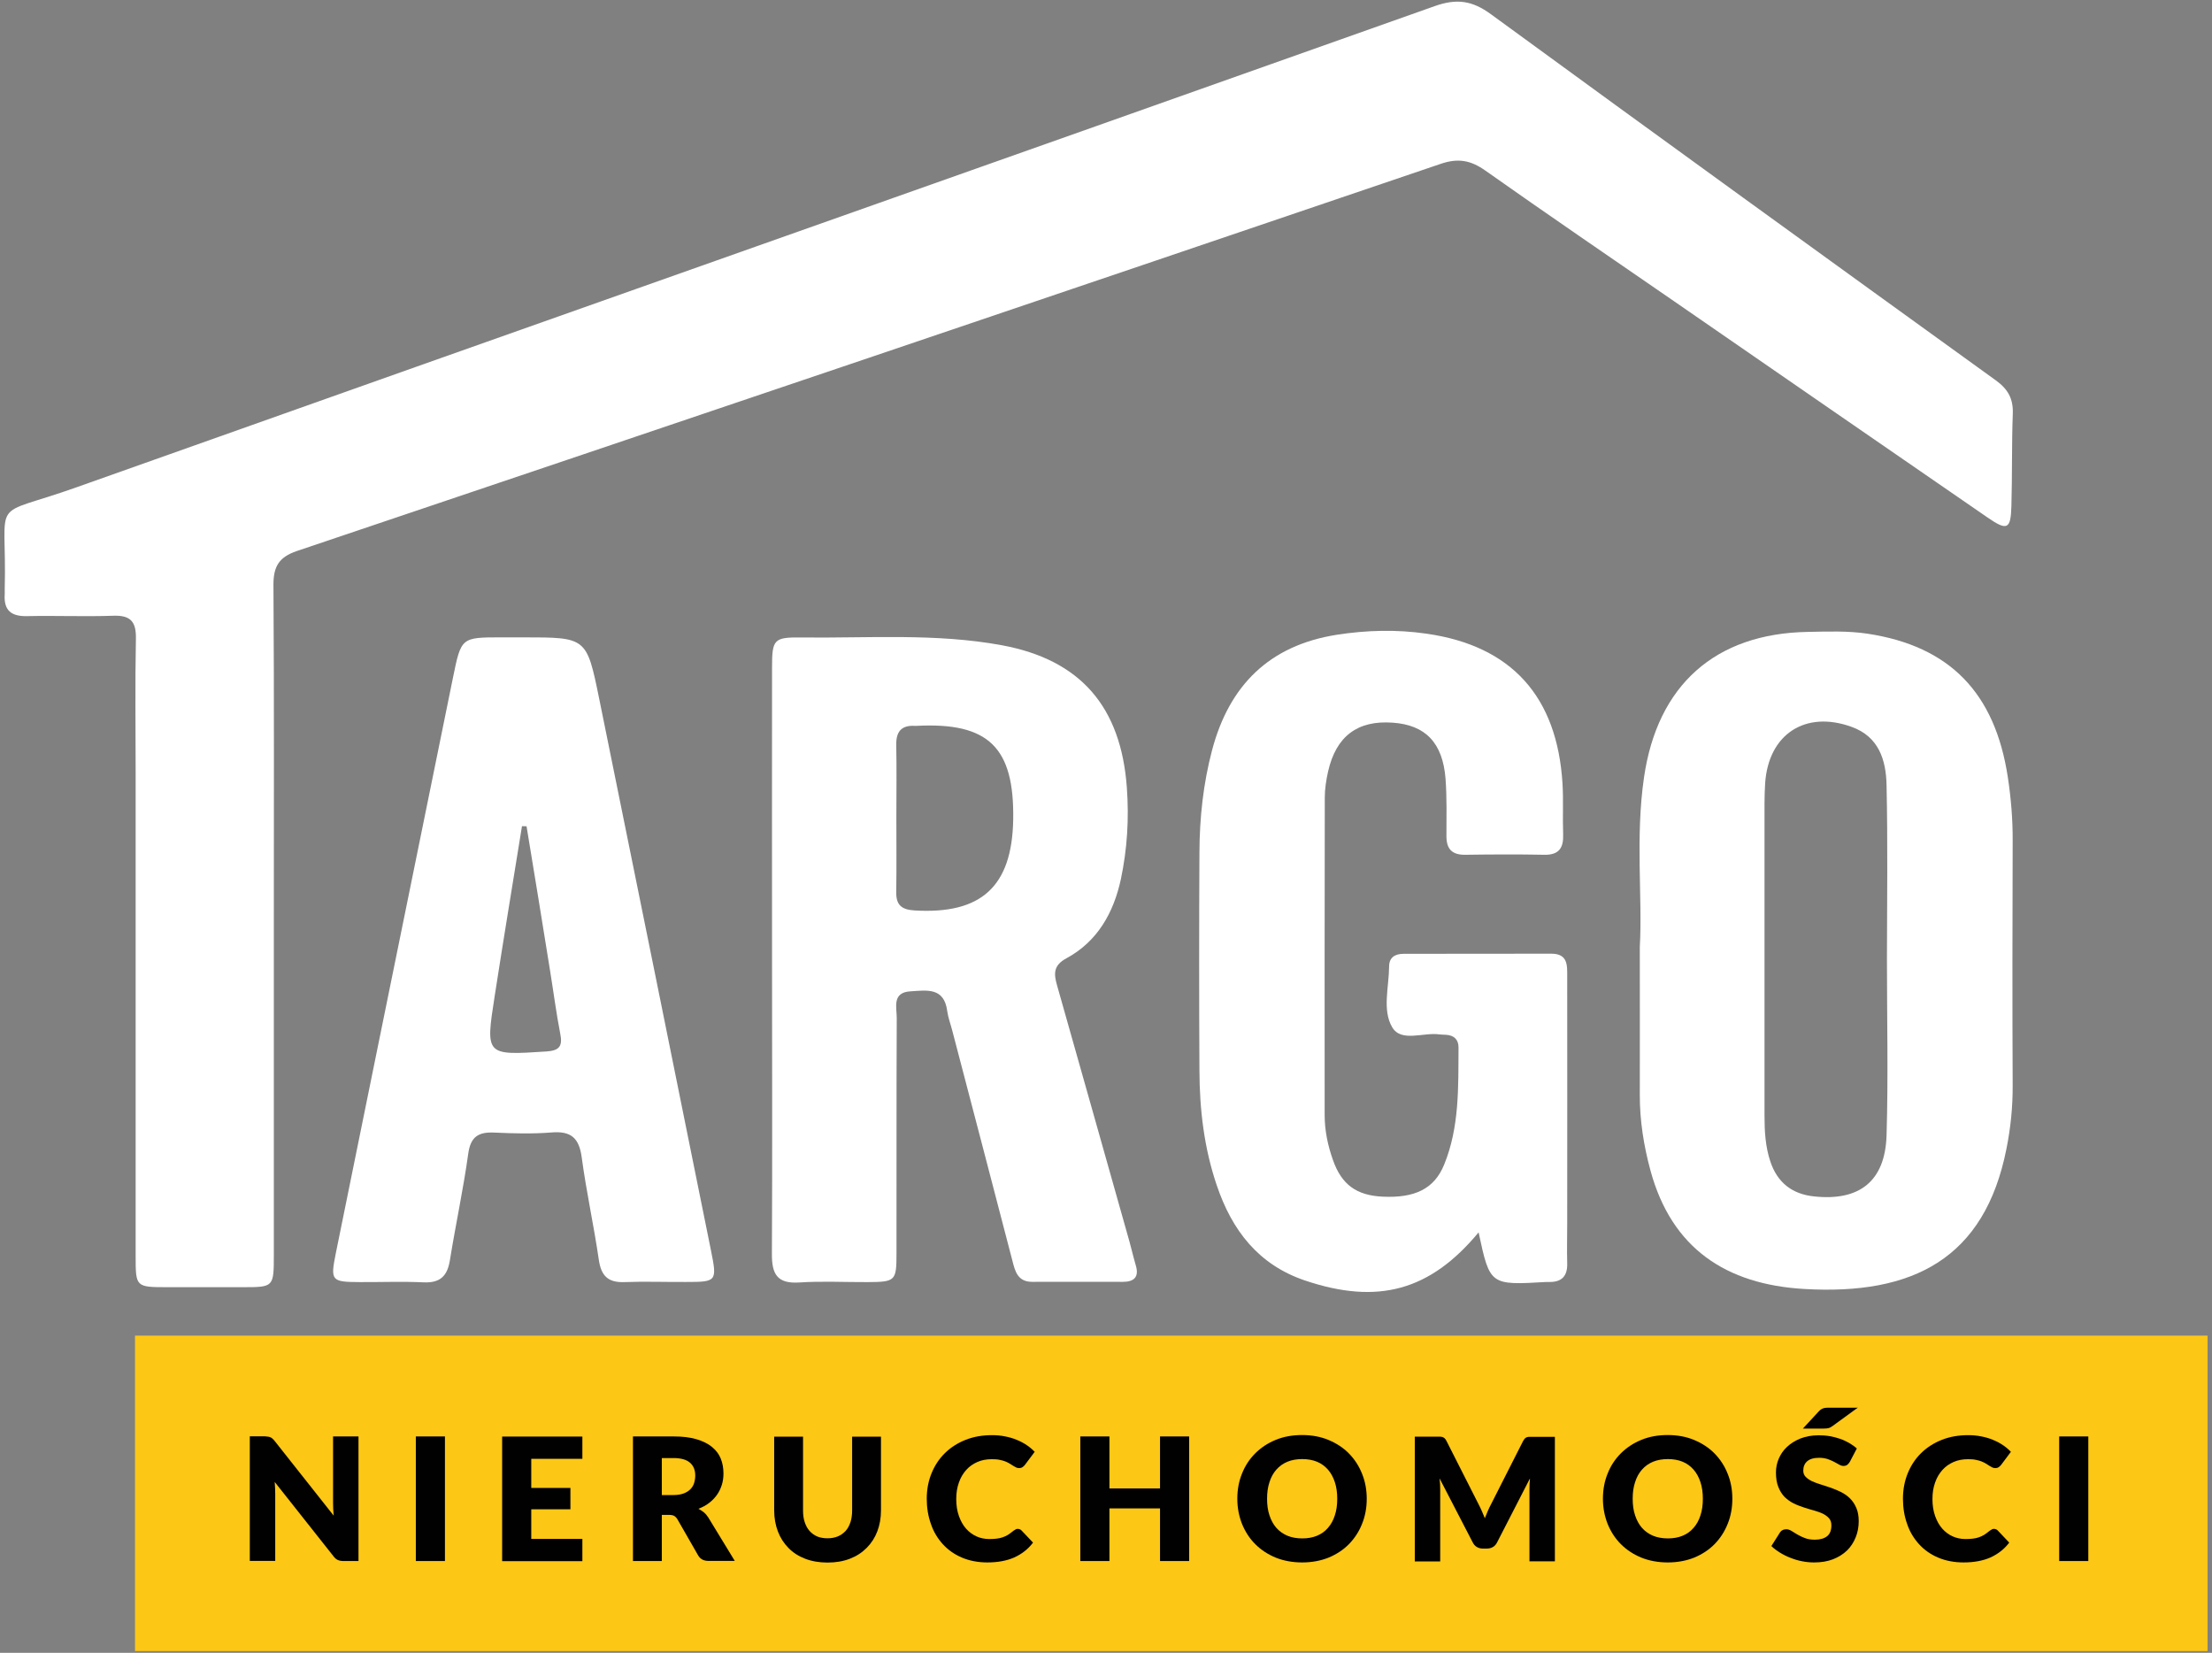
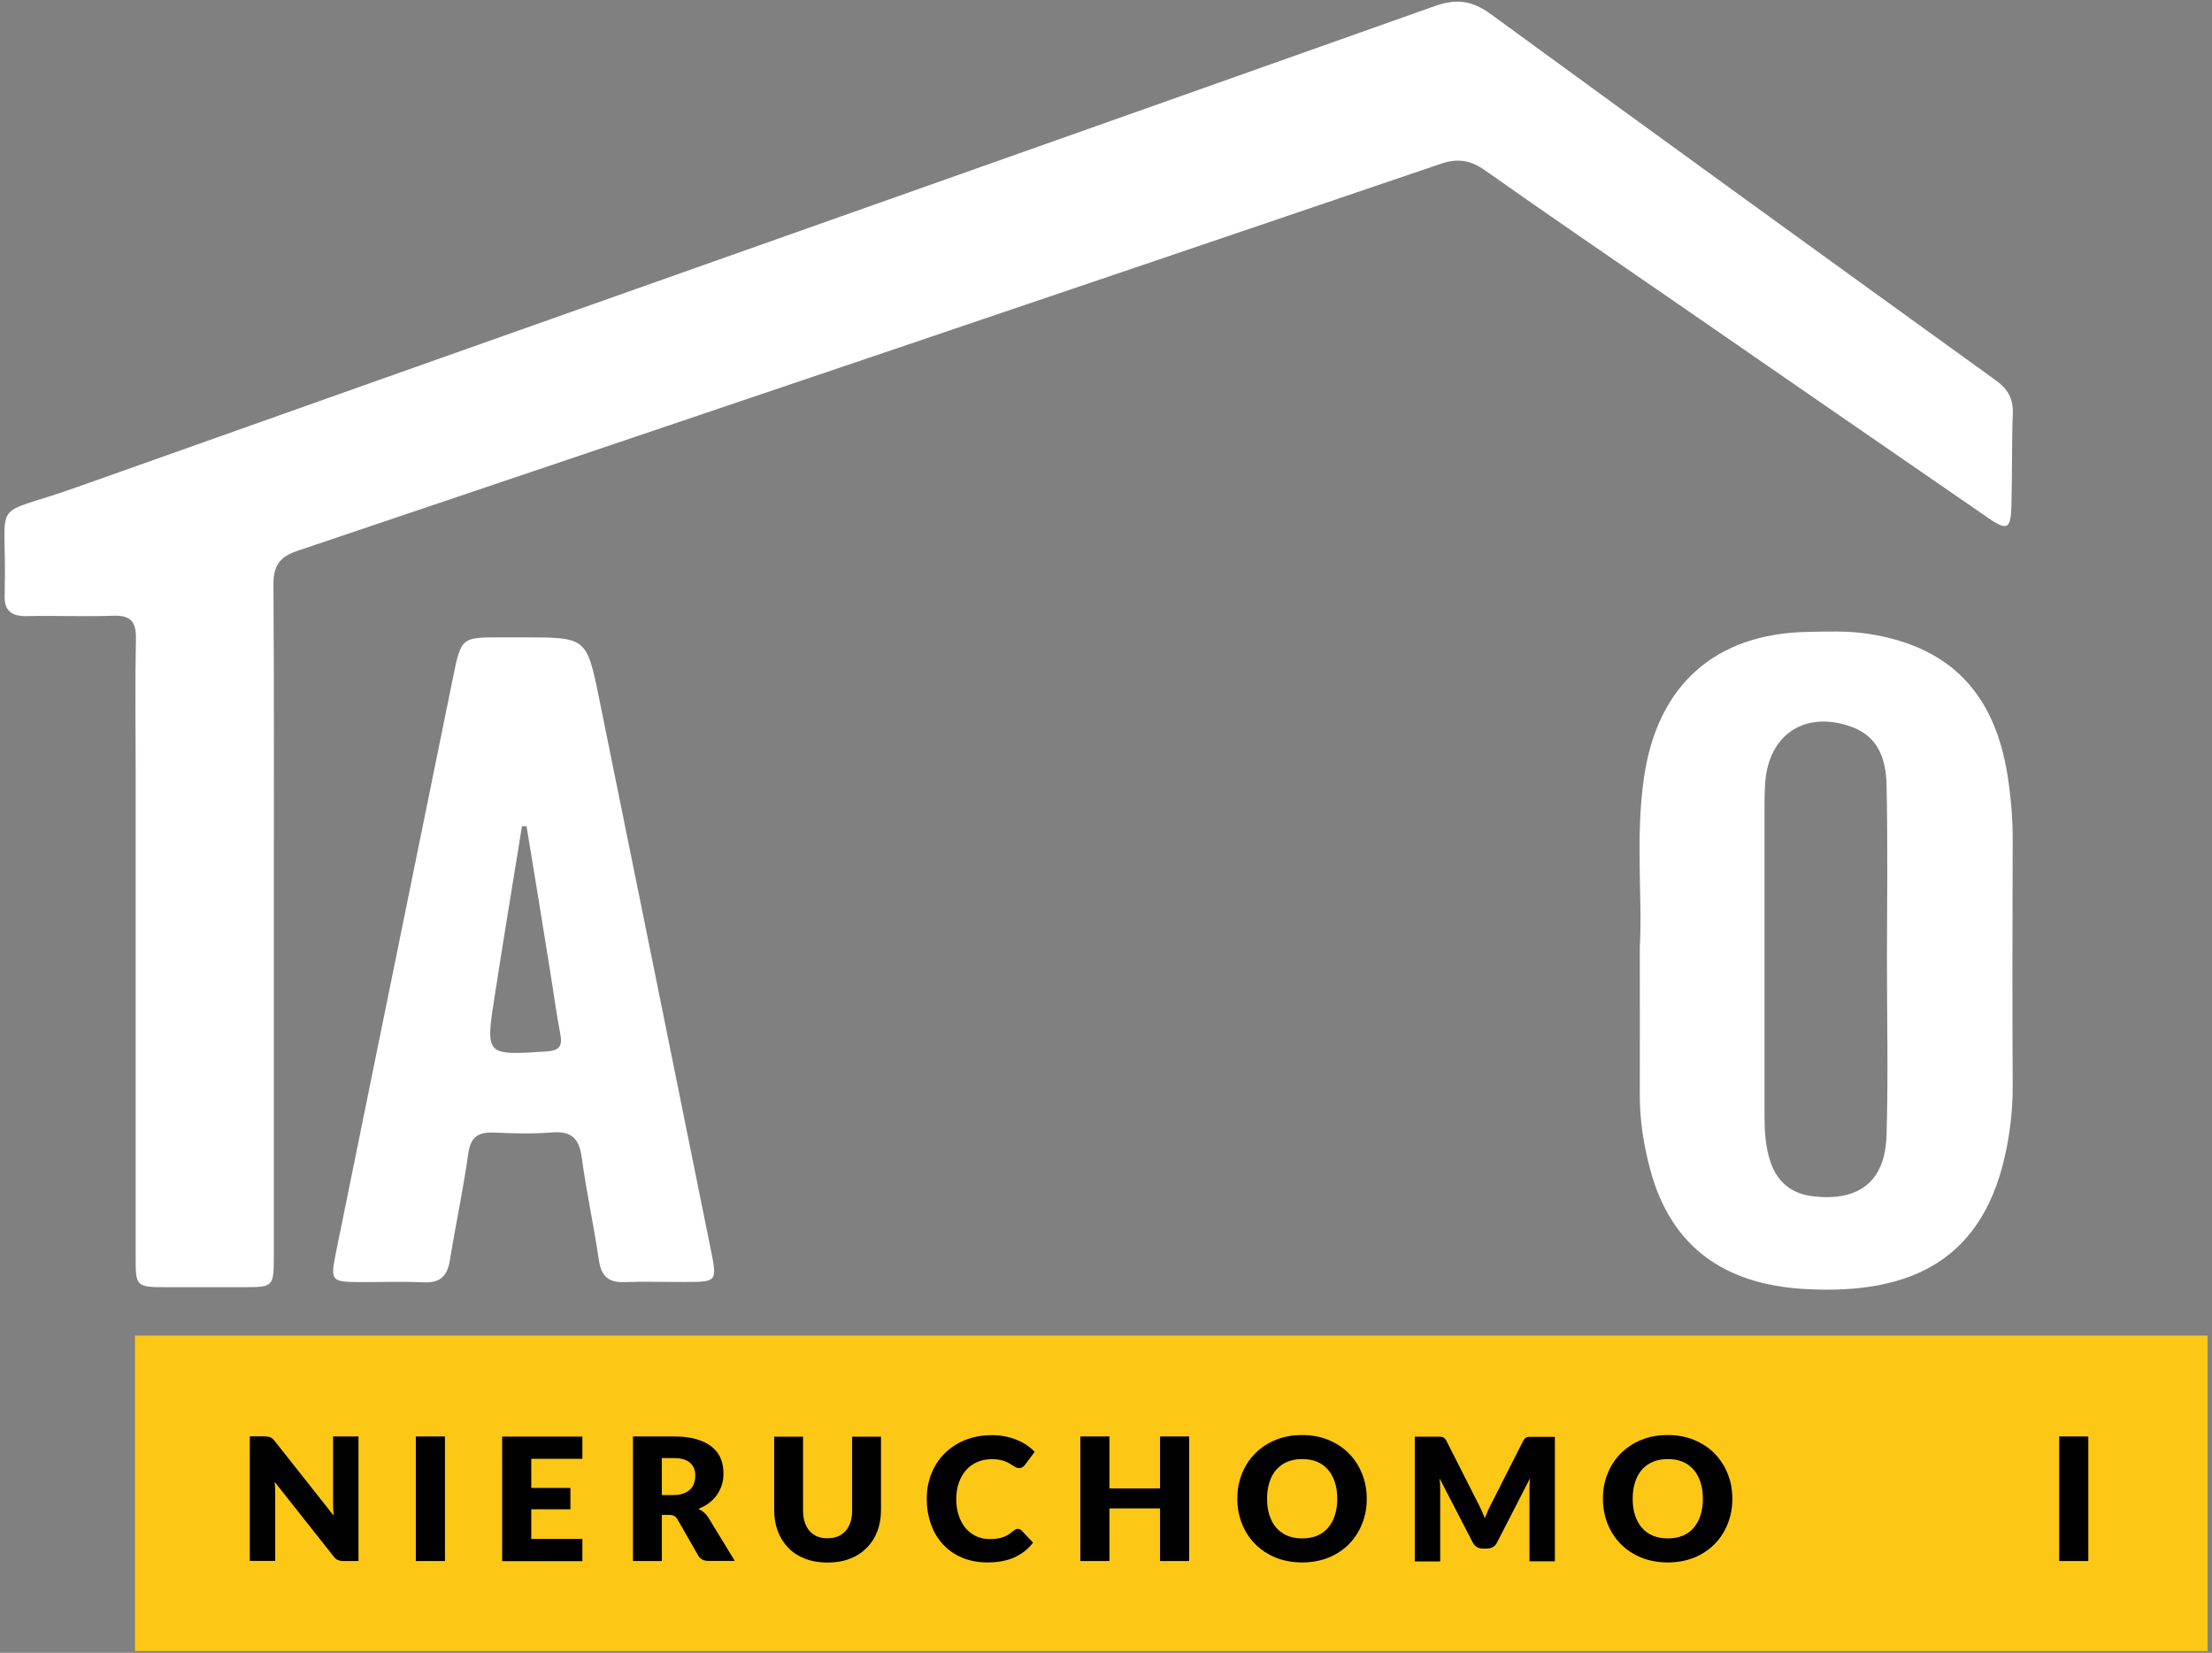
<svg xmlns="http://www.w3.org/2000/svg" version="1.1" id="Warstwa_1" x="0px" y="0px" viewBox="0 0 174 130" width="174" height="130" style="enable-background:new 0 0 174 130;" xml:space="preserve">
  <rect x="0" y="0" width="174" height="130" fill="#808080" stroke="none" />
  <style type="text/css">
	.st0{fill:#FFFFFF;}
	.st1{fill:#FDC716;}
	.st2{fill:#010101;}
</style>
  <g>
    <path class="st0" d="M128.99,74.47c0.22-3.86-0.36-8.6,0.33-13.32c1.05-7.26,5.6-11.33,12.9-11.45c1.56-0.03,3.14-0.09,4.67,0.14   c6.49,0.98,10.04,4.66,11.05,11.29c0.25,1.66,0.39,3.32,0.38,5c-0.02,6.41-0.03,12.83,0,19.24c0.01,1.69-0.16,3.35-0.49,4.99   c-1.71,8.62-7.34,11.53-15.93,11.02c-6.11-0.36-10.4-3.18-12.07-9.31c-0.53-1.95-0.85-3.95-0.84-5.99   C129,82.51,128.99,78.93,128.99,74.47z M148.43,75.44C148.44,75.44,148.44,75.44,148.43,75.44c0.01-4.56,0.07-9.13-0.03-13.69   c-0.04-1.96-0.6-3.81-2.75-4.58c-3.64-1.32-6.54,0.58-6.8,4.43c-0.03,0.52-0.05,1.04-0.05,1.56c0,8.2,0,16.41,0,24.61   c0,1.22,0.07,2.43,0.46,3.59c0.55,1.65,1.71,2.56,3.43,2.74c3.57,0.39,5.6-1.19,5.71-4.8C148.54,84.68,148.43,80.06,148.43,75.44z" />
-     <path class="st0" d="M60.73,75.57c0-7.69-0.01-15.37,0-23.06c0-2.24,0.14-2.4,2.35-2.37c5.25,0.06,10.52-0.35,15.73,0.61   c6.21,1.15,9.37,4.86,9.83,11.19c0.18,2.45,0.03,4.84-0.47,7.21c-0.57,2.64-1.84,4.9-4.28,6.22c-1.04,0.56-1,1.22-0.74,2.13   c1.91,6.72,3.8,13.45,5.7,20.17c0.17,0.61,0.31,1.23,0.49,1.84c0.28,0.92-0.12,1.31-1.01,1.31c-2.37,0-4.74-0.01-7.11,0   c-1.17,0.01-1.37-0.82-1.59-1.69c-1.57-6.04-3.15-12.07-4.73-18.1c-0.13-0.5-0.32-1-0.39-1.51c-0.24-1.88-1.62-1.63-2.88-1.55   c-1.48,0.08-1.09,1.26-1.09,2.1c-0.03,6.18-0.01,12.37-0.02,18.55c0,2.13-0.09,2.21-2.28,2.22c-1.79,0.01-3.59-0.09-5.37,0.03   c-1.73,0.11-2.16-0.65-2.15-2.24C60.76,90.94,60.73,83.25,60.73,75.57z M70.51,64.27c0,1.96,0.02,3.92-0.01,5.89   c-0.02,1.04,0.44,1.39,1.45,1.45c5.24,0.31,7.65-1.88,7.75-7.12c0.1-5.71-1.94-7.69-7.59-7.4c-0.06,0-0.12,0.01-0.17,0   c-1.03-0.05-1.45,0.45-1.44,1.47C70.54,60.46,70.51,62.36,70.51,64.27z" />
-     <path class="st0" d="M116.31,96.93c-3.81,4.59-7.92,5.72-13.67,3.78c-3.66-1.24-5.73-3.95-6.92-7.46c-1-2.93-1.36-5.97-1.37-9.04   c-0.03-5.72-0.03-11.45,0-17.17c0.01-2.72,0.3-5.42,1-8.06c1.35-5.07,4.49-8.21,9.78-9.05c2.36-0.37,4.74-0.43,7.08-0.09   c6.71,0.96,10.28,4.96,10.7,11.79c0.08,1.33,0,2.66,0.05,3.99c0.04,1.06-0.32,1.63-1.47,1.61c-2.08-0.04-4.16-0.03-6.24,0   c-1.02,0.01-1.47-0.44-1.47-1.46c0-1.5,0.04-3.01-0.07-4.51c-0.22-2.84-1.58-4.24-4.16-4.42c-2.76-0.2-4.45,1.06-5.08,3.84   c-0.15,0.67-0.26,1.37-0.26,2.05c-0.02,8.32-0.01,16.65-0.01,24.97c0,1.23,0.25,2.41,0.66,3.56c0.68,1.92,1.85,2.76,3.89,2.86   c2.53,0.12,4.07-0.6,4.85-2.52c1.21-2.96,1.11-6.1,1.13-9.22c0-0.62-0.36-0.95-0.97-0.99c-0.17-0.01-0.35-0.01-0.52-0.03   c-1.27-0.19-3.02,0.65-3.73-0.57c-0.79-1.35-0.25-3.16-0.24-4.77c0-0.72,0.47-1,1.14-1c3.87,0,7.75,0,11.62-0.01   c1.32,0,1.25,0.93,1.25,1.81c0.01,6.47,0,12.95,0,19.42c0,1.04-0.03,2.08,0,3.12c0.03,1.02-0.44,1.5-1.46,1.47   c-0.06,0-0.12,0-0.17,0C117.2,101.09,117.2,101.09,116.31,96.93z" />
    <path class="st0" d="M21.54,72.69c0,8.67,0,17.34,0,26.01c0,2.54-0.01,2.54-2.46,2.54c-1.97,0-3.93,0-5.9,0   c-2.5,0-2.51-0.01-2.51-2.44c0-12.66,0-25.32,0-37.98c0-3.53-0.05-7.05,0.02-10.58c0.03-1.36-0.43-1.86-1.79-1.81   c-2.25,0.08-4.51-0.02-6.76,0.03c-1.25,0.03-1.85-0.44-1.77-1.71c0.01-0.11,0-0.23,0-0.35c0.2-7.58-1.38-5.57,5.64-8.07   c35.6-12.65,71.24-25.21,106.85-37.85c1.72-0.61,2.95-0.44,4.42,0.64c13.21,9.65,26.46,19.23,39.72,28.8   c0.94,0.68,1.37,1.43,1.33,2.6c-0.09,2.43-0.04,4.85-0.11,7.28c-0.05,1.84-0.33,1.97-1.88,0.9c-8.24-5.67-16.46-11.35-24.69-17.03   c-4.95-3.41-9.92-6.8-14.82-10.26c-1.15-0.81-2.14-0.99-3.51-0.52C83.34,23.08,53.35,33.23,23.35,43.34   c-1.41,0.48-1.84,1.22-1.84,2.64C21.57,54.88,21.54,63.79,21.54,72.69z" />
    <path class="st0" d="M41.18,50.13c4.95,0,4.97,0,5.95,4.81c2.95,14.48,5.87,28.95,8.8,43.43c0.49,2.42,0.44,2.46-1.97,2.46   c-1.62,0.01-3.24-0.05-4.85,0.01c-1.31,0.05-1.83-0.52-2.01-1.78c-0.39-2.68-0.98-5.34-1.34-8.02c-0.2-1.51-0.82-2.1-2.37-1.97   c-1.49,0.12-3,0.08-4.5,0.01c-1.25-0.06-1.88,0.32-2.06,1.68c-0.39,2.8-0.99,5.57-1.44,8.36c-0.2,1.24-0.76,1.8-2.07,1.74   c-1.67-0.08-3.35-0.01-5.02-0.02c-2.23-0.01-2.32-0.1-1.89-2.24c1.04-5.15,2.1-10.29,3.14-15.44c2.03-9.95,4.06-19.9,6.08-29.85   c0.65-3.18,0.64-3.18,3.83-3.18C40.02,50.13,40.6,50.13,41.18,50.13z M41.42,64.99c-0.12,0-0.24,0-0.36-0.01   c-0.72,4.46-1.46,8.92-2.15,13.38c-0.73,4.68-0.71,4.65,4.08,4.34c1.04-0.07,1.27-0.44,1.08-1.4c-0.32-1.64-0.53-3.3-0.8-4.95   C42.67,72.56,42.04,68.78,41.42,64.99z" />
    <path class="st1" d="M173.65,105.05h-3.36H13.98h-3.36v3.36v18.09v3.36h3.36h156.31h3.36v-3.36v-18.09V105.05L173.65,105.05z" />
    <g>
      <path class="st2" d="M21.1,113c0.07,0.01,0.13,0.03,0.18,0.05c0.05,0.02,0.11,0.06,0.15,0.1c0.05,0.04,0.11,0.11,0.17,0.18    l4.65,5.88c-0.02-0.19-0.03-0.37-0.04-0.55c-0.01-0.18-0.01-0.34-0.01-0.5v-5.18h2v9.8h-1.18c-0.18,0-0.32-0.03-0.44-0.08    c-0.12-0.05-0.24-0.15-0.35-0.3l-4.62-5.84c0.01,0.17,0.02,0.34,0.03,0.5c0.01,0.16,0.01,0.32,0.01,0.46v5.25h-2v-9.8h1.2    C20.95,112.99,21.04,112.99,21.1,113z" />
      <path class="st2" d="M35,122.78h-2.29v-9.8H35V122.78z" />
      <path class="st2" d="M45.81,112.99v1.75h-4.02v2.29h3.08v1.68h-3.08v2.33h4.02v1.75H39.5v-9.8H45.81z" />
      <path class="st2" d="M52.06,119.16v3.62h-2.27v-9.8h3.19c0.71,0,1.31,0.07,1.81,0.22c0.5,0.15,0.91,0.35,1.22,0.61    c0.32,0.26,0.55,0.57,0.69,0.92c0.14,0.35,0.21,0.74,0.21,1.16c0,0.32-0.04,0.62-0.13,0.9c-0.09,0.28-0.21,0.54-0.38,0.78    c-0.17,0.24-0.37,0.45-0.62,0.64c-0.24,0.19-0.53,0.34-0.84,0.46c0.15,0.08,0.29,0.17,0.43,0.28c0.13,0.11,0.25,0.25,0.35,0.41    l2.08,3.41h-2.06c-0.38,0-0.65-0.14-0.82-0.43l-1.63-2.84c-0.07-0.12-0.16-0.21-0.25-0.27c-0.1-0.05-0.23-0.08-0.41-0.08H52.06z     M52.06,117.59h0.91c0.31,0,0.57-0.04,0.79-0.12c0.22-0.08,0.4-0.19,0.54-0.33c0.14-0.14,0.24-0.3,0.3-0.49    c0.06-0.19,0.09-0.39,0.09-0.6c0-0.43-0.14-0.77-0.42-1.01c-0.28-0.24-0.71-0.36-1.3-0.36h-0.91V117.59z" />
      <path class="st2" d="M65.09,120.99c0.31,0,0.58-0.05,0.82-0.15c0.24-0.1,0.44-0.25,0.61-0.43c0.17-0.19,0.29-0.42,0.38-0.69    c0.09-0.27,0.13-0.58,0.13-0.92v-5.8h2.27v5.8c0,0.6-0.1,1.15-0.29,1.65c-0.19,0.5-0.47,0.93-0.84,1.3s-0.8,0.65-1.32,0.85    c-0.52,0.2-1.1,0.3-1.75,0.3c-0.65,0-1.24-0.1-1.76-0.3c-0.52-0.2-0.96-0.48-1.32-0.85s-0.64-0.8-0.83-1.3    c-0.19-0.5-0.29-1.05-0.29-1.65v-5.8h2.27v5.8c0,0.35,0.04,0.65,0.13,0.92c0.09,0.27,0.21,0.5,0.38,0.69    c0.17,0.19,0.37,0.34,0.61,0.44C64.51,120.94,64.79,120.99,65.09,120.99z" />
      <path class="st2" d="M80.05,120.25c0.05,0,0.11,0.01,0.16,0.03c0.05,0.02,0.11,0.05,0.15,0.1l0.9,0.95    c-0.39,0.52-0.89,0.9-1.48,1.17c-0.59,0.26-1.3,0.39-2.11,0.39c-0.74,0-1.41-0.13-2-0.38c-0.59-0.25-1.09-0.6-1.5-1.05    c-0.41-0.45-0.73-0.97-0.94-1.59c-0.22-0.61-0.33-1.28-0.33-1.99c0-0.73,0.13-1.4,0.38-2.01c0.25-0.61,0.6-1.14,1.05-1.58    c0.45-0.44,0.99-0.79,1.62-1.04c0.63-0.25,1.32-0.37,2.08-0.37c0.37,0,0.71,0.03,1.04,0.1c0.32,0.06,0.63,0.15,0.91,0.27    c0.28,0.11,0.54,0.25,0.78,0.41c0.24,0.16,0.45,0.34,0.63,0.53l-0.77,1.03c-0.05,0.06-0.11,0.12-0.18,0.17    c-0.07,0.05-0.16,0.08-0.28,0.08c-0.08,0-0.16-0.02-0.23-0.05c-0.07-0.04-0.15-0.08-0.23-0.13c-0.08-0.05-0.17-0.11-0.27-0.17    c-0.1-0.06-0.21-0.12-0.34-0.17c-0.13-0.05-0.29-0.1-0.46-0.13c-0.18-0.04-0.38-0.05-0.62-0.05c-0.41,0-0.79,0.07-1.13,0.22    c-0.34,0.15-0.63,0.35-0.88,0.63c-0.24,0.27-0.44,0.6-0.57,0.98c-0.14,0.39-0.21,0.82-0.21,1.3c0,0.5,0.07,0.95,0.21,1.34    c0.14,0.39,0.32,0.72,0.56,0.99c0.24,0.27,0.51,0.47,0.82,0.61c0.31,0.14,0.65,0.21,1.01,0.21c0.21,0,0.39-0.01,0.56-0.03    c0.17-0.02,0.33-0.05,0.47-0.1c0.15-0.05,0.28-0.11,0.42-0.19c0.13-0.08,0.26-0.18,0.4-0.29c0.05-0.05,0.11-0.08,0.17-0.11    C79.92,120.26,79.98,120.25,80.05,120.25z" />
      <path class="st2" d="M93.54,122.78h-2.29v-4.14h-3.98v4.14h-2.29v-9.8h2.29v4.09h3.98v-4.09h2.29V122.78z" />
      <path class="st2" d="M107.51,117.88c0,0.71-0.12,1.37-0.37,1.98c-0.24,0.61-0.59,1.14-1.03,1.59c-0.44,0.45-0.98,0.8-1.6,1.06    c-0.63,0.25-1.32,0.38-2.08,0.38c-0.76,0-1.46-0.13-2.08-0.38c-0.63-0.26-1.16-0.61-1.61-1.06c-0.45-0.45-0.79-0.98-1.04-1.59    c-0.24-0.61-0.37-1.27-0.37-1.98c0-0.71,0.12-1.37,0.37-1.98c0.24-0.61,0.59-1.14,1.04-1.59c0.45-0.45,0.98-0.8,1.61-1.06    s1.32-0.38,2.08-0.38c0.76,0,1.46,0.13,2.08,0.39c0.62,0.26,1.16,0.61,1.6,1.06c0.44,0.45,0.79,0.98,1.03,1.59    C107.39,116.52,107.51,117.18,107.51,117.88z M105.19,117.88c0-0.48-0.06-0.92-0.19-1.31c-0.13-0.39-0.31-0.72-0.54-0.98    c-0.24-0.27-0.52-0.48-0.86-0.62c-0.34-0.14-0.73-0.21-1.16-0.21c-0.44,0-0.83,0.07-1.17,0.21c-0.34,0.14-0.63,0.35-0.87,0.62    c-0.24,0.27-0.42,0.6-0.54,0.98c-0.13,0.39-0.19,0.82-0.19,1.31c0,0.49,0.06,0.93,0.19,1.31c0.13,0.39,0.31,0.72,0.54,0.98    s0.52,0.47,0.87,0.62c0.34,0.14,0.73,0.21,1.17,0.21c0.44,0,0.82-0.07,1.16-0.21c0.34-0.14,0.63-0.35,0.86-0.62    c0.24-0.27,0.42-0.6,0.54-0.98C105.13,118.81,105.19,118.37,105.19,117.88z" />
      <path class="st2" d="M116.56,118.84c0.08,0.18,0.16,0.37,0.24,0.57c0.08-0.2,0.16-0.39,0.24-0.58c0.08-0.19,0.17-0.37,0.26-0.54    l2.51-4.95c0.05-0.08,0.09-0.15,0.14-0.2s0.1-0.08,0.16-0.1c0.06-0.02,0.12-0.03,0.2-0.03c0.07,0,0.16,0,0.26,0h1.74v9.79h-2    v-5.63c0-0.27,0.01-0.57,0.04-0.89l-2.59,5.04c-0.08,0.16-0.19,0.28-0.33,0.36c-0.14,0.08-0.29,0.12-0.47,0.12h-0.31    c-0.18,0-0.33-0.04-0.47-0.12c-0.14-0.08-0.25-0.2-0.33-0.36l-2.61-5.04c0.02,0.16,0.03,0.31,0.04,0.47    c0.01,0.15,0.01,0.3,0.01,0.43v5.63h-2V113h1.73c0.1,0,0.18,0,0.26,0c0.07,0,0.14,0.01,0.2,0.03s0.11,0.06,0.16,0.1    s0.09,0.11,0.14,0.2l2.52,4.97C116.39,118.48,116.48,118.65,116.56,118.84z" />
      <path class="st2" d="M136.27,117.88c0,0.71-0.12,1.37-0.37,1.98c-0.24,0.61-0.59,1.14-1.03,1.59c-0.44,0.45-0.98,0.8-1.6,1.06    c-0.63,0.25-1.32,0.38-2.08,0.38c-0.76,0-1.46-0.13-2.08-0.38c-0.63-0.26-1.16-0.61-1.61-1.06c-0.45-0.45-0.79-0.98-1.04-1.59    c-0.24-0.61-0.37-1.27-0.37-1.98c0-0.71,0.12-1.37,0.37-1.98c0.24-0.61,0.59-1.14,1.04-1.59c0.45-0.45,0.98-0.8,1.61-1.06    c0.63-0.26,1.32-0.38,2.08-0.38c0.76,0,1.46,0.13,2.08,0.39c0.62,0.26,1.16,0.61,1.6,1.06c0.44,0.45,0.79,0.98,1.03,1.59    C136.15,116.52,136.27,117.18,136.27,117.88z M133.95,117.88c0-0.48-0.06-0.92-0.19-1.31c-0.13-0.39-0.31-0.72-0.54-0.98    c-0.24-0.27-0.52-0.48-0.86-0.62c-0.34-0.14-0.73-0.21-1.16-0.21c-0.44,0-0.83,0.07-1.17,0.21c-0.34,0.14-0.63,0.35-0.87,0.62    c-0.24,0.27-0.42,0.6-0.54,0.98c-0.13,0.39-0.19,0.82-0.19,1.31c0,0.49,0.06,0.93,0.19,1.31c0.13,0.39,0.31,0.72,0.54,0.98    c0.24,0.27,0.52,0.47,0.87,0.62c0.34,0.14,0.73,0.21,1.17,0.21c0.44,0,0.82-0.07,1.16-0.21c0.34-0.14,0.63-0.35,0.86-0.62    c0.24-0.27,0.42-0.6,0.54-0.98C133.89,118.81,133.95,118.37,133.95,117.88z" />
-       <path class="st2" d="M145.51,114.98c-0.07,0.11-0.14,0.19-0.21,0.24c-0.07,0.05-0.17,0.08-0.29,0.08c-0.1,0-0.21-0.03-0.33-0.1    c-0.12-0.06-0.25-0.14-0.4-0.22c-0.15-0.08-0.32-0.15-0.51-0.22c-0.19-0.06-0.41-0.1-0.66-0.1c-0.43,0-0.74,0.09-0.95,0.27    c-0.21,0.18-0.31,0.43-0.31,0.74c0,0.2,0.06,0.36,0.19,0.49c0.13,0.13,0.29,0.24,0.49,0.34c0.2,0.09,0.44,0.18,0.7,0.26    c0.26,0.08,0.53,0.17,0.8,0.26c0.27,0.1,0.54,0.21,0.8,0.34c0.26,0.13,0.5,0.3,0.7,0.5c0.2,0.2,0.37,0.45,0.49,0.74    c0.13,0.29,0.19,0.64,0.19,1.05c0,0.45-0.08,0.88-0.24,1.27c-0.16,0.39-0.38,0.74-0.68,1.03c-0.3,0.29-0.67,0.52-1.1,0.69    c-0.44,0.17-0.93,0.25-1.49,0.25c-0.31,0-0.62-0.03-0.93-0.09c-0.32-0.06-0.62-0.15-0.92-0.27c-0.3-0.11-0.57-0.25-0.83-0.41    c-0.26-0.16-0.49-0.33-0.68-0.52l0.67-1.06c0.05-0.08,0.12-0.15,0.21-0.19c0.09-0.05,0.19-0.07,0.29-0.07    c0.13,0,0.27,0.04,0.41,0.13c0.14,0.08,0.29,0.18,0.46,0.28c0.17,0.1,0.37,0.2,0.59,0.28c0.22,0.09,0.49,0.13,0.79,0.13    c0.41,0,0.73-0.09,0.96-0.27c0.23-0.18,0.34-0.47,0.34-0.86c0-0.23-0.06-0.41-0.19-0.56c-0.13-0.14-0.29-0.26-0.49-0.36    c-0.2-0.09-0.44-0.18-0.7-0.25c-0.26-0.07-0.53-0.15-0.8-0.24c-0.27-0.09-0.54-0.19-0.8-0.32c-0.26-0.13-0.49-0.3-0.7-0.5    c-0.2-0.21-0.37-0.47-0.49-0.78c-0.13-0.31-0.19-0.7-0.19-1.15c0-0.37,0.07-0.73,0.22-1.08c0.15-0.35,0.36-0.66,0.65-0.93    c0.29-0.27,0.64-0.49,1.06-0.66c0.42-0.16,0.89-0.25,1.43-0.25c0.3,0,0.59,0.02,0.88,0.07c0.28,0.05,0.55,0.12,0.81,0.21    c0.26,0.09,0.49,0.2,0.72,0.33c0.22,0.13,0.42,0.27,0.59,0.43L145.51,114.98z M146.16,110.7l-1.98,1.44    c-0.12,0.09-0.22,0.15-0.33,0.18c-0.1,0.03-0.23,0.04-0.38,0.04h-1.65l1.22-1.32c0.06-0.07,0.12-0.12,0.17-0.16    c0.06-0.04,0.12-0.08,0.18-0.1c0.06-0.03,0.13-0.04,0.21-0.05c0.08-0.01,0.17-0.01,0.27-0.01H146.16z" />
-       <path class="st2" d="M156.84,120.25c0.05,0,0.11,0.01,0.16,0.03c0.05,0.02,0.11,0.05,0.15,0.1l0.9,0.95    c-0.39,0.52-0.89,0.9-1.48,1.17c-0.59,0.26-1.3,0.39-2.11,0.39c-0.74,0-1.41-0.13-2-0.38c-0.59-0.25-1.09-0.6-1.5-1.05    c-0.41-0.45-0.73-0.97-0.94-1.59c-0.22-0.61-0.33-1.28-0.33-1.99c0-0.73,0.13-1.4,0.38-2.01c0.25-0.61,0.6-1.14,1.05-1.58    c0.45-0.44,0.99-0.79,1.62-1.04c0.63-0.25,1.32-0.37,2.08-0.37c0.37,0,0.71,0.03,1.04,0.1c0.32,0.06,0.63,0.15,0.91,0.27    c0.28,0.11,0.54,0.25,0.78,0.41c0.24,0.16,0.45,0.34,0.63,0.53l-0.77,1.03c-0.05,0.06-0.11,0.12-0.18,0.17    c-0.07,0.05-0.16,0.08-0.28,0.08c-0.08,0-0.16-0.02-0.23-0.05c-0.07-0.04-0.15-0.08-0.23-0.13c-0.08-0.05-0.17-0.11-0.27-0.17    c-0.1-0.06-0.21-0.12-0.34-0.17c-0.13-0.05-0.29-0.1-0.46-0.13c-0.18-0.04-0.38-0.05-0.62-0.05c-0.41,0-0.79,0.07-1.13,0.22    c-0.34,0.15-0.63,0.35-0.88,0.63c-0.24,0.27-0.44,0.6-0.57,0.98c-0.14,0.39-0.21,0.82-0.21,1.3c0,0.5,0.07,0.95,0.21,1.34    c0.14,0.39,0.32,0.72,0.56,0.99c0.24,0.27,0.51,0.47,0.82,0.61c0.31,0.14,0.65,0.21,1.01,0.21c0.21,0,0.39-0.01,0.56-0.03    c0.17-0.02,0.33-0.05,0.47-0.1c0.15-0.05,0.28-0.11,0.42-0.19c0.13-0.08,0.26-0.18,0.4-0.29c0.05-0.05,0.11-0.08,0.17-0.11    C156.71,120.26,156.77,120.25,156.84,120.25z" />
      <path class="st2" d="M164.27,122.78h-2.29v-9.8h2.29V122.78z" />
    </g>
  </g>
</svg>